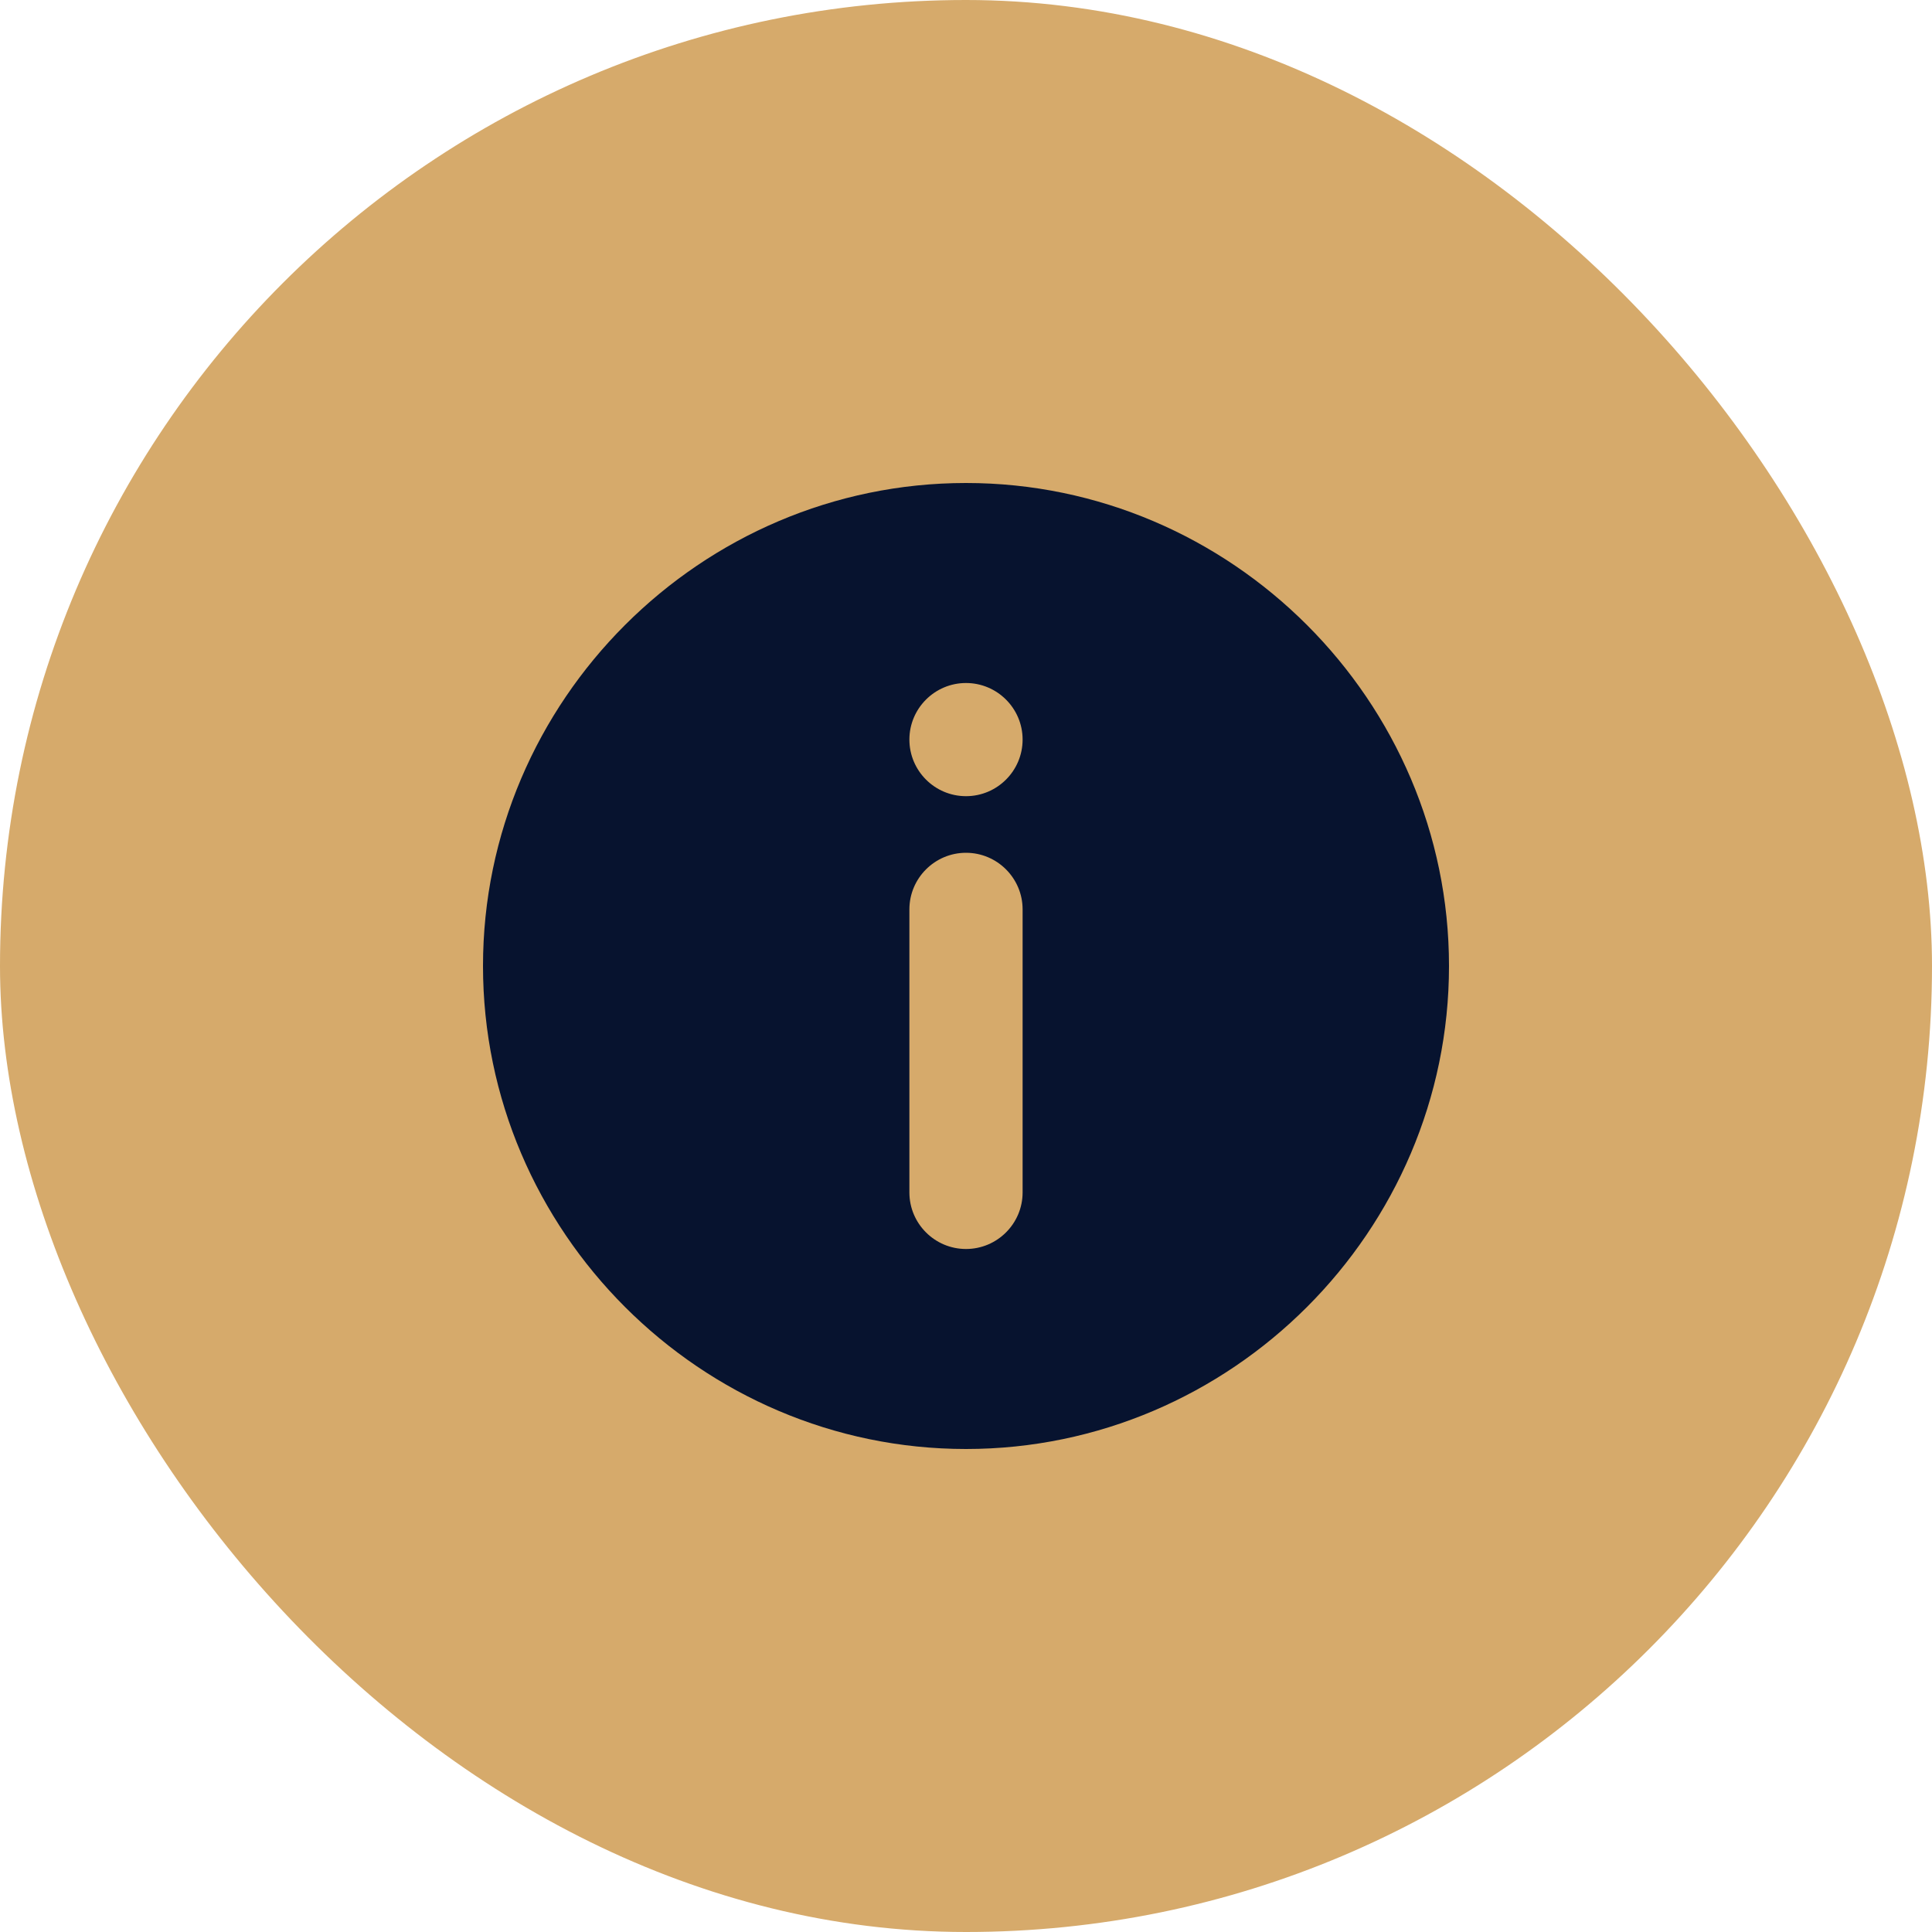
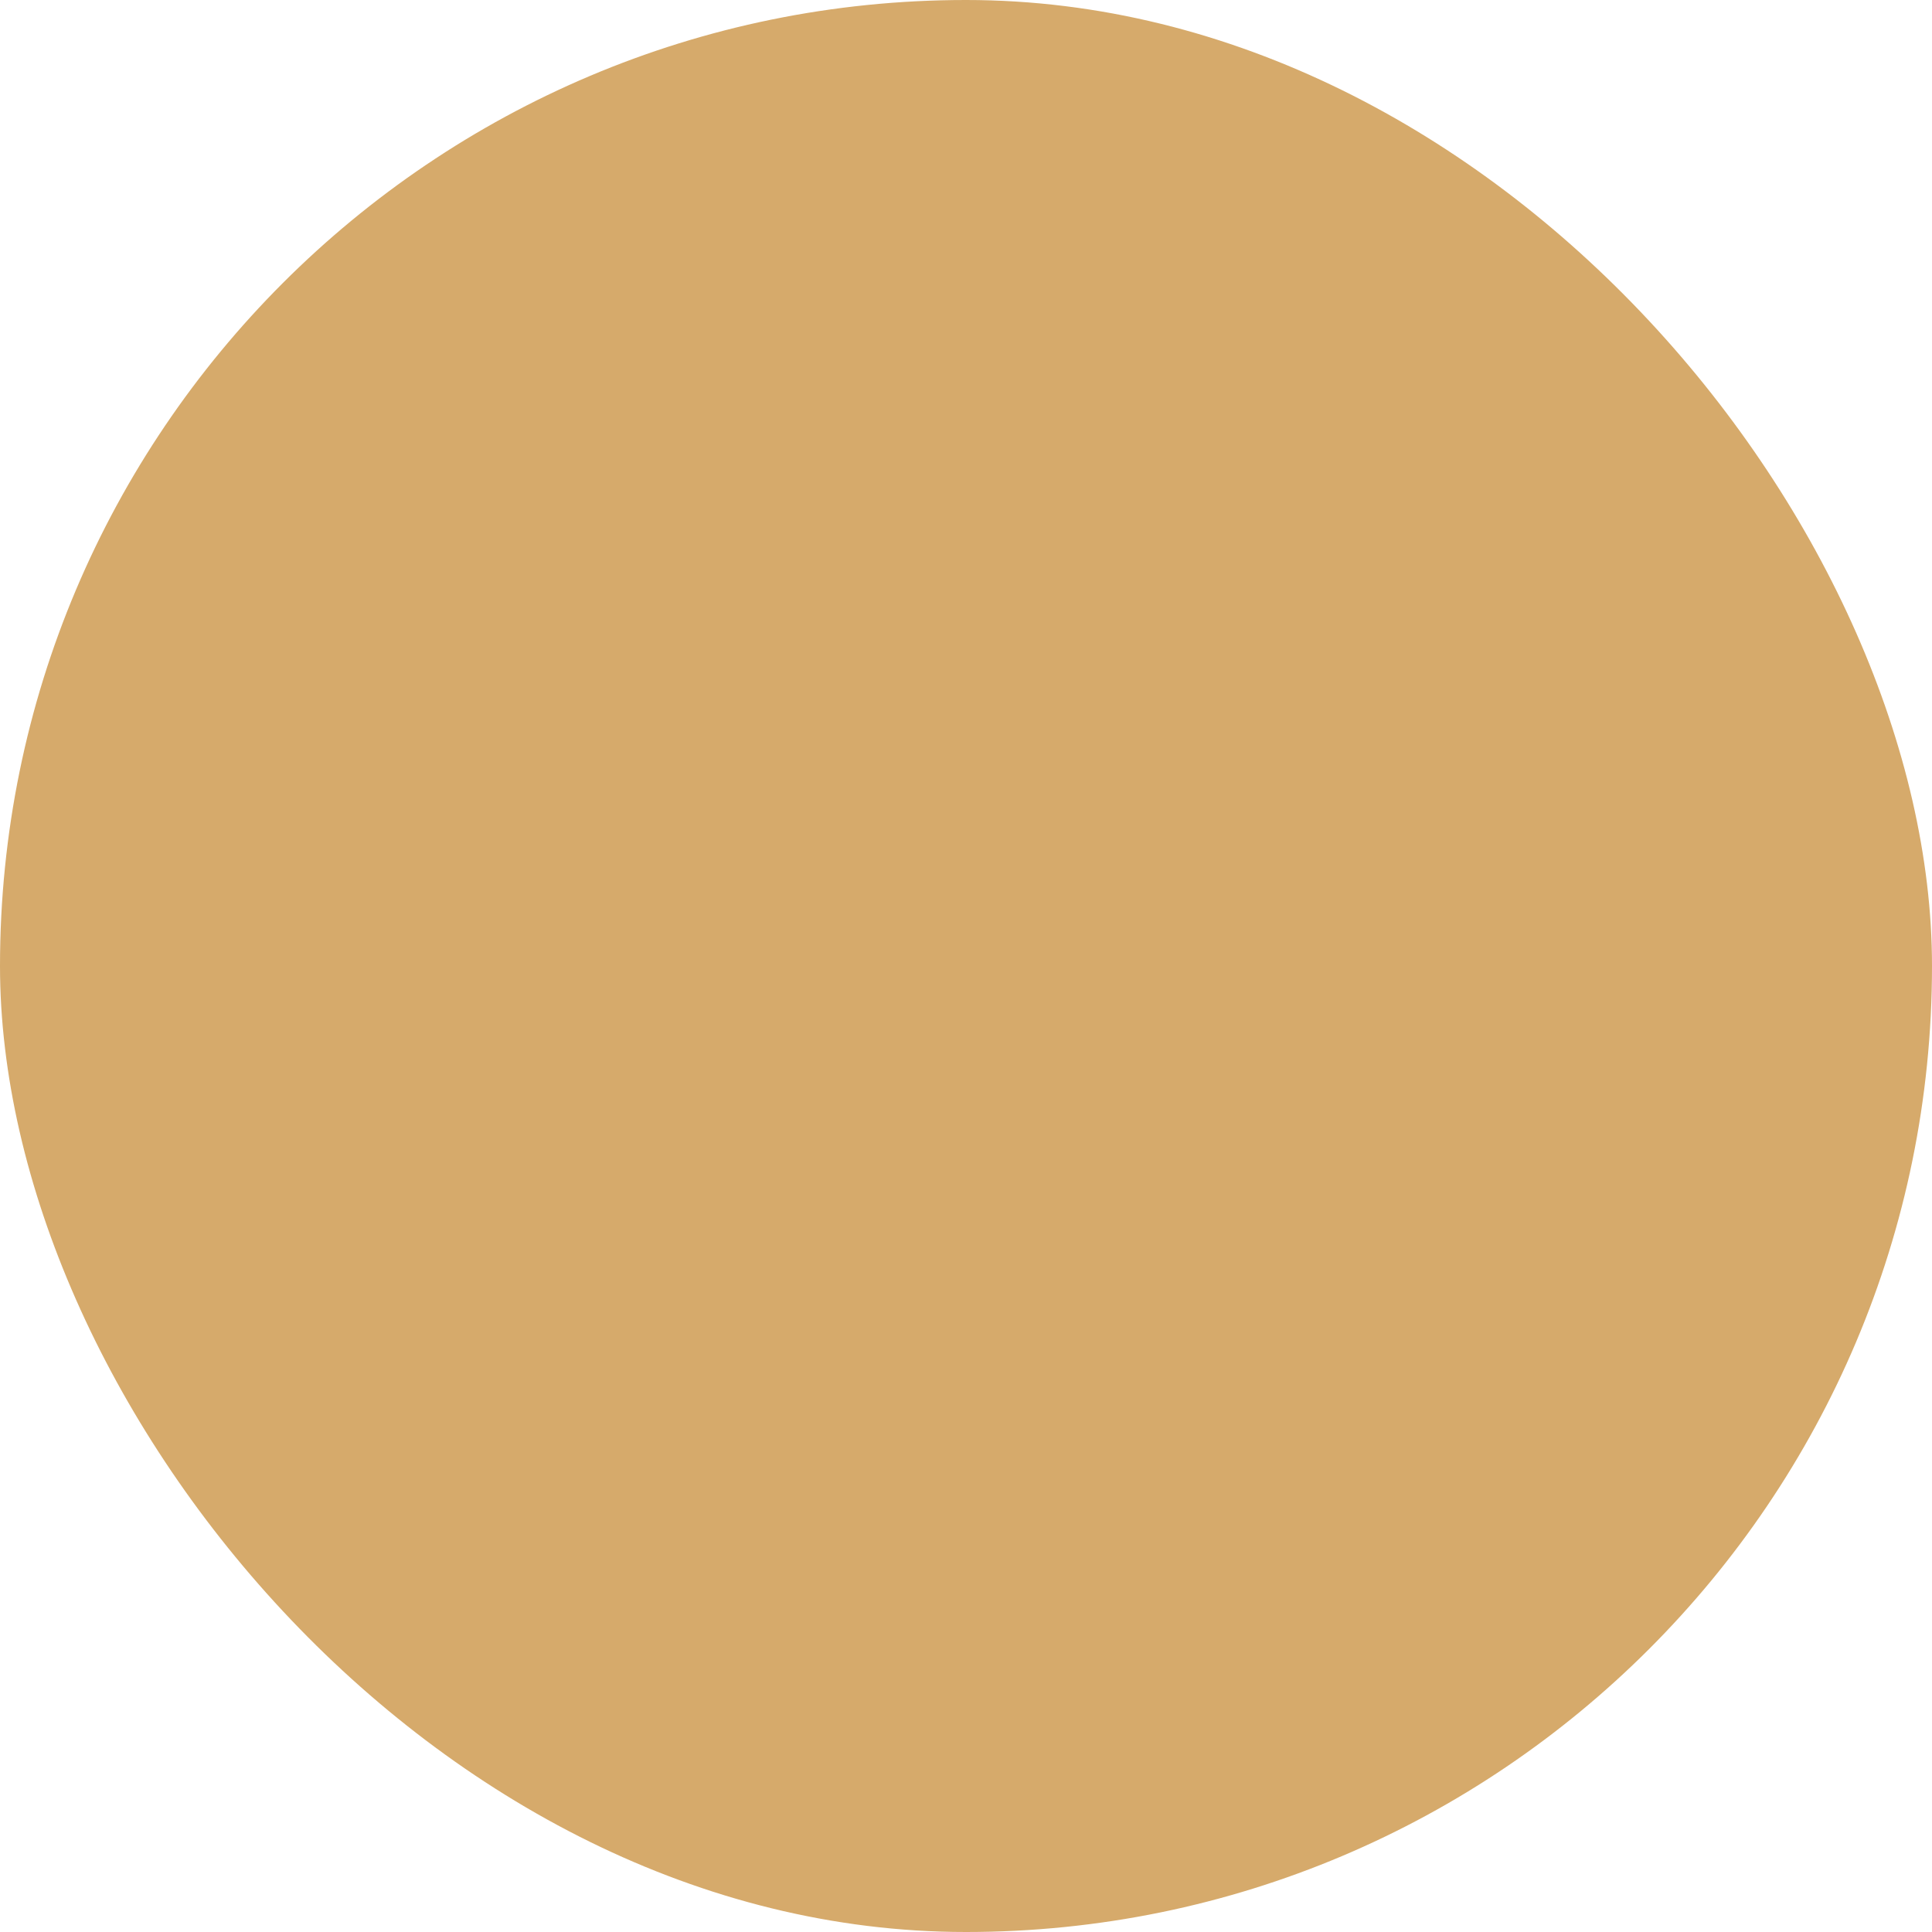
<svg xmlns="http://www.w3.org/2000/svg" width="40" height="40" viewBox="0 0 40 40" fill="none">
  <rect width="40" height="40" rx="20" fill="#D6AA6B" />
  <g clip-path="url(#clip0_2231_151)">
-     <path d="M20 10C14.507 10 10 14.507 10 20C10 25.493 14.507 30 20 30C25.493 30 30 25.493 30 20C30 14.507 25.493 10 20 10ZM21.172 24.688C21.172 25.334 20.646 25.859 20 25.859C19.354 25.859 18.828 25.334 18.828 24.688V18.828C18.828 18.182 19.354 17.656 20 17.656C20.646 17.656 21.172 18.182 21.172 18.828V24.688ZM20 16.484C19.354 16.484 18.828 15.959 18.828 15.312C18.828 14.666 19.354 14.141 20 14.141C20.646 14.141 21.172 14.666 21.172 15.312C21.172 15.959 20.646 16.484 20 16.484Z" fill="#07132F" />
-   </g>
+     </g>
  <defs>
    <clipPath id="clip0_2231_151">
      <rect width="20" height="20" fill="white" transform="translate(10 10)" />
    </clipPath>
  </defs>
</svg>